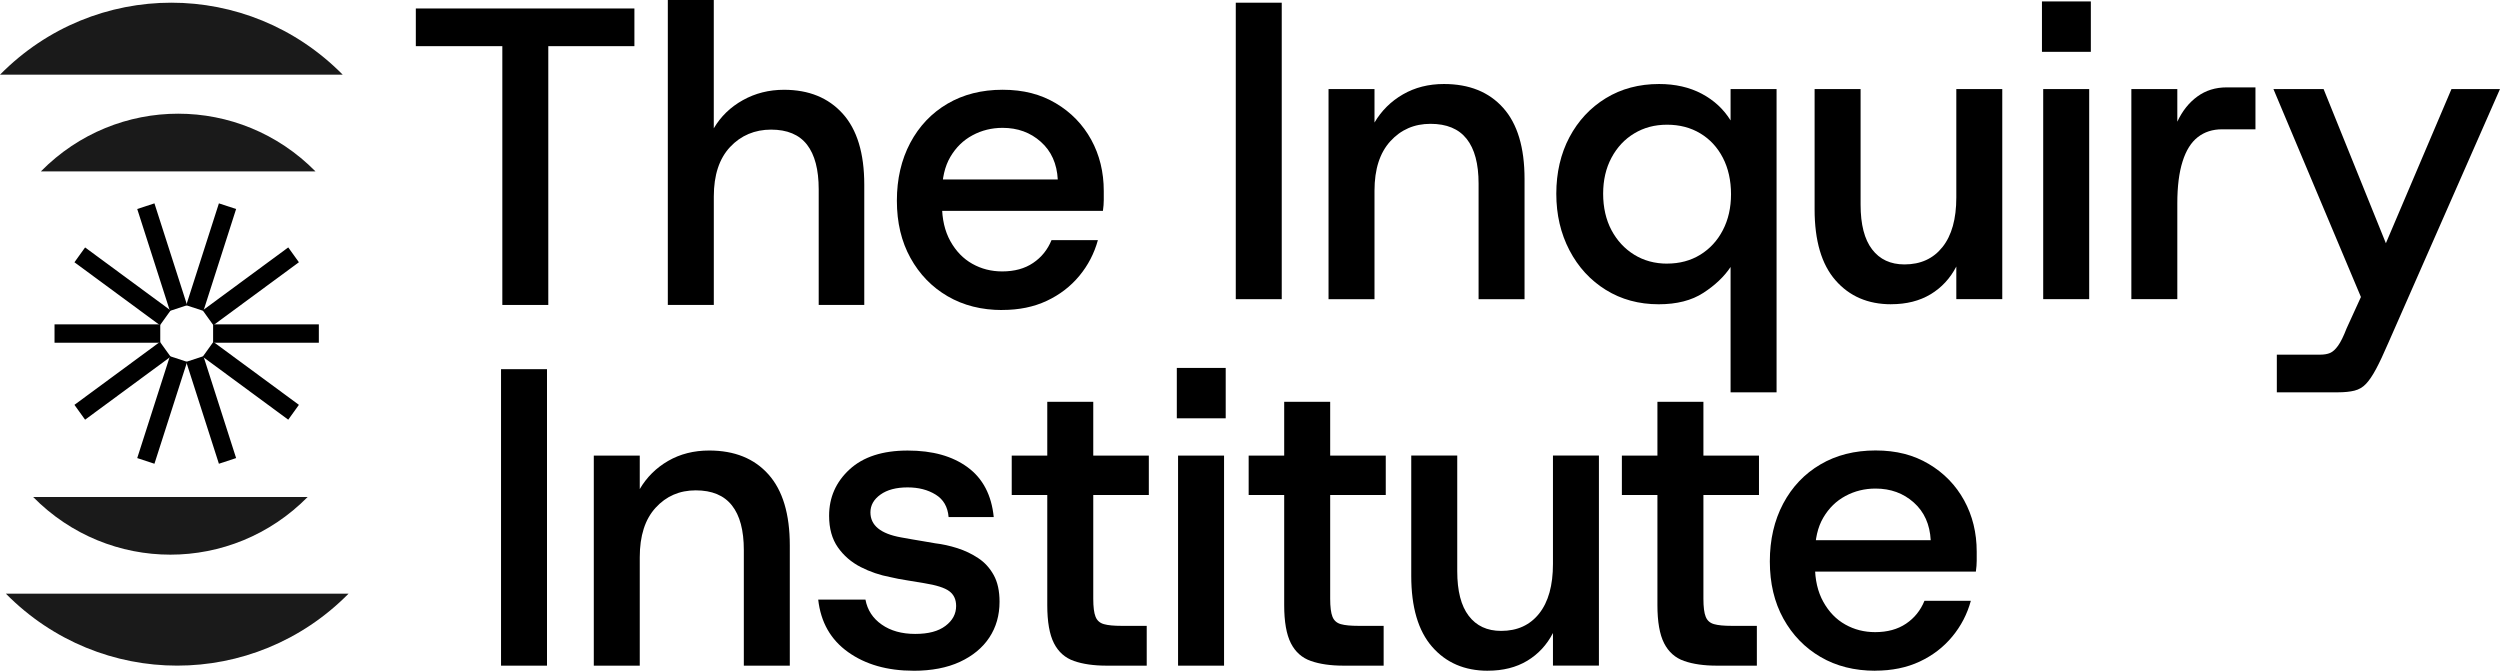
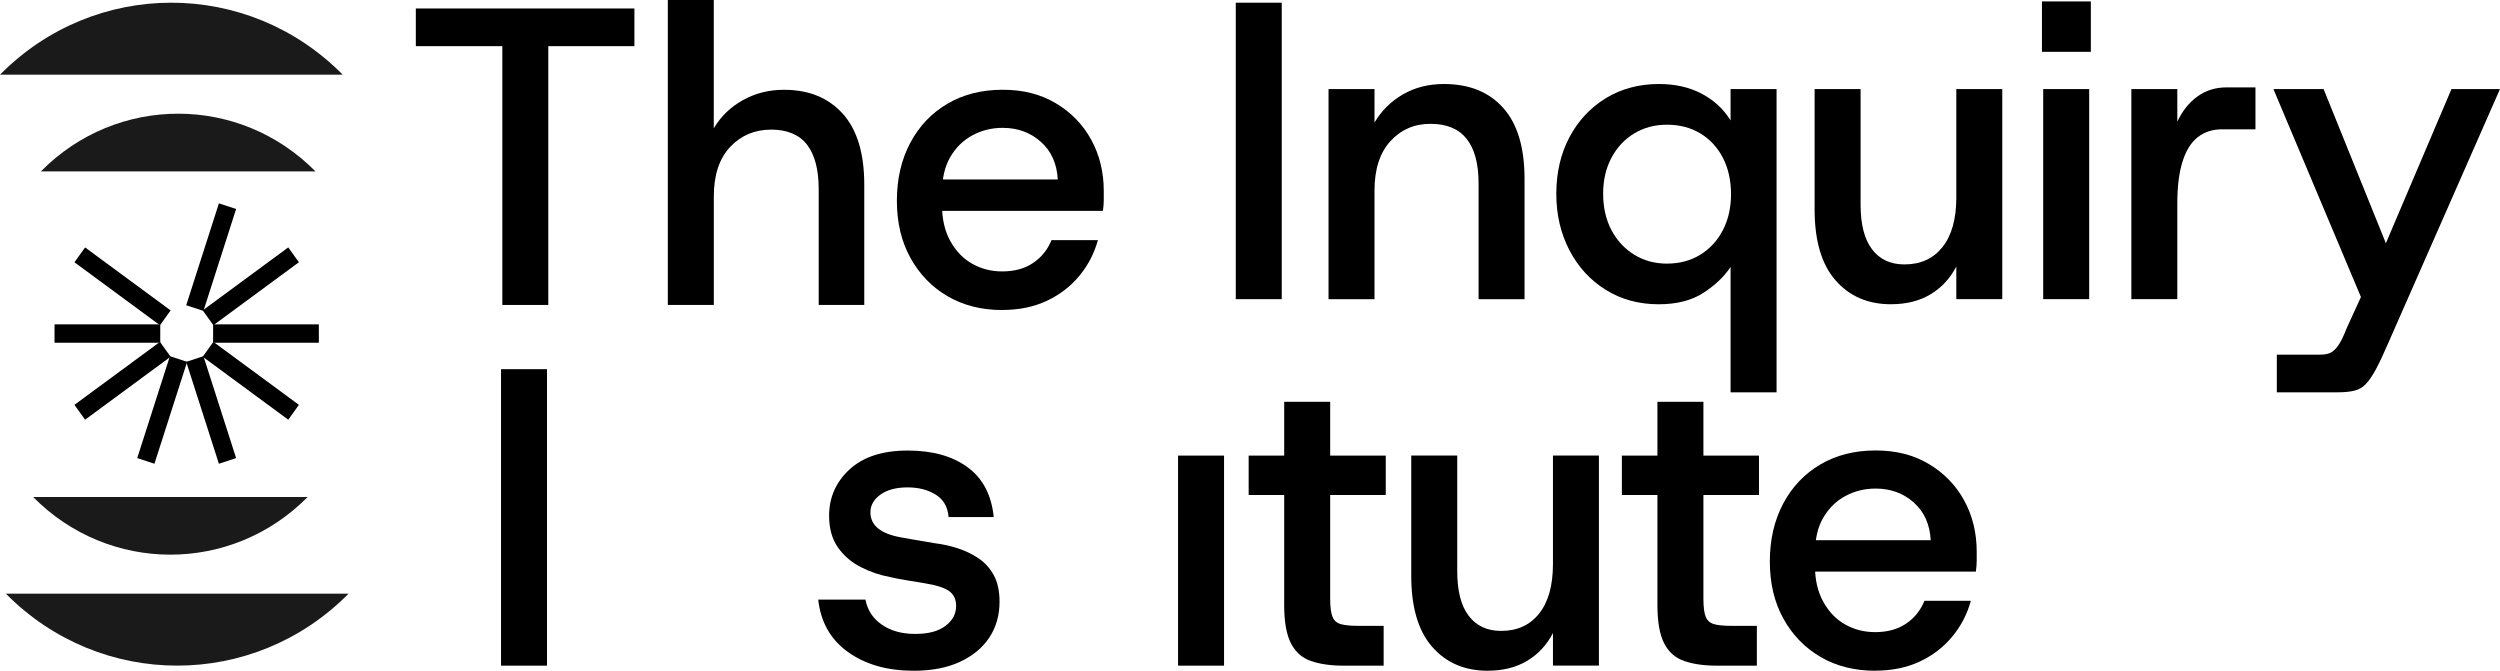
<svg xmlns="http://www.w3.org/2000/svg" width="164" height="44" viewBox="0 0 164 44" fill="none">
  <path d="M13.98 21.278H20.916V22.483H13.98V21.278Z" fill="black" />
  <path d="M13.997 22.427L19.608 26.558L18.909 27.532L13.298 23.401L13.997 22.427Z" fill="black" />
  <path d="M13.346 23.366L15.489 30.05L14.36 30.422L12.216 23.737L13.346 23.366Z" fill="black" />
  <path d="M12.275 23.737L10.131 30.422L9.002 30.05L11.145 23.366L12.275 23.737Z" fill="black" />
  <path d="M11.193 23.401L5.582 27.532L4.883 26.558L10.494 22.427L11.193 23.401Z" fill="black" />
  <path d="M10.511 22.483H3.577V21.278H10.513V22.483H10.511Z" fill="black" />
  <path d="M10.494 21.336L4.883 17.205L5.582 16.232L11.193 20.363L10.494 21.336Z" fill="black" />
-   <path d="M11.145 20.395L9.002 13.711L10.131 13.34L12.275 20.024L11.145 20.395Z" fill="black" />
  <path d="M12.216 20.024L14.36 13.34L15.489 13.711L13.346 20.395L12.216 20.024Z" fill="black" />
  <path d="M13.298 20.361L18.909 16.23L19.608 17.203L13.997 21.334L13.298 20.361Z" fill="black" />
  <path d="M20.694 11.242C15.715 6.197 7.661 6.197 2.683 11.242H20.694Z" fill="#1A1A1A" />
  <path d="M22.482 4.899C16.268 -1.397 6.212 -1.397 0 4.899H22.482Z" fill="#1A1A1A" />
  <path d="M2.172 32.602C7.15 37.647 15.204 37.647 20.183 32.602H2.172Z" fill="#1A1A1A" />
  <path d="M0.384 38.944C6.596 45.239 16.651 45.239 22.866 38.944H0.384Z" fill="#1A1A1A" />
  <path d="M32.953 20.005V3.028H27.278V0.556H41.617V3.028H35.968V20.005H32.951H32.953Z" fill="black" />
  <path d="M43.809 20.005V0H46.824V8.418C47.282 7.641 47.916 7.025 48.731 6.571C49.545 6.117 50.443 5.89 51.432 5.89C53.058 5.89 54.343 6.413 55.285 7.46C56.225 8.506 56.696 10.057 56.696 12.114V20.005H53.707V12.42C53.707 11.123 53.449 10.148 52.94 9.49C52.427 8.832 51.641 8.503 50.582 8.503C49.522 8.503 48.607 8.882 47.895 9.642C47.183 10.402 46.826 11.485 46.826 12.891V20.005H43.811H43.809Z" fill="black" />
  <path d="M65.745 20.338C64.391 20.338 63.199 20.037 62.166 19.435C61.133 18.833 60.32 17.996 59.726 16.92C59.132 15.847 58.835 14.596 58.835 13.168C58.835 11.741 59.128 10.479 59.711 9.376C60.297 8.274 61.11 7.417 62.152 6.805C63.193 6.194 64.4 5.888 65.771 5.888C67.142 5.888 68.27 6.184 69.267 6.777C70.263 7.369 71.034 8.166 71.585 9.166C72.132 10.167 72.407 11.287 72.407 12.528V13.124C72.407 13.338 72.388 13.572 72.352 13.832H61.057V11.775H69.39C69.335 10.738 68.965 9.913 68.279 9.303C67.596 8.691 66.758 8.387 65.771 8.387C65.059 8.387 64.4 8.549 63.797 8.874C63.193 9.197 62.709 9.67 62.344 10.29C61.978 10.912 61.795 11.702 61.795 12.666V13.444C61.795 14.369 61.978 15.162 62.344 15.82C62.711 16.478 63.189 16.972 63.783 17.305C64.378 17.64 65.029 17.805 65.745 17.805C66.548 17.805 67.224 17.621 67.772 17.249C68.321 16.88 68.724 16.38 68.98 15.751H72.022C71.784 16.62 71.378 17.403 70.803 18.098C70.227 18.793 69.515 19.339 68.665 19.737C67.814 20.136 66.842 20.334 65.745 20.334V20.338Z" fill="black" />
  <path d="M81.067 19.626V0.177H84.082V19.626H81.067Z" fill="black" />
  <path d="M87.152 19.626V5.843H90.167V8.039C90.625 7.261 91.246 6.646 92.032 6.192C92.818 5.738 93.714 5.511 94.72 5.511C96.383 5.511 97.68 6.034 98.612 7.081C99.545 8.127 100.01 9.678 100.01 11.735V19.626H96.995V12.041C96.995 10.744 96.735 9.768 96.213 9.11C95.692 8.452 94.902 8.123 93.841 8.123C92.78 8.123 91.903 8.502 91.21 9.262C90.513 10.023 90.167 11.106 90.167 12.512V19.626H87.152Z" fill="black" />
  <path d="M113.526 25.738V17.515C113.107 18.144 112.512 18.71 111.743 19.21C110.976 19.71 109.999 19.96 108.81 19.96C107.511 19.96 106.355 19.645 105.341 19.016C104.327 18.387 103.532 17.521 102.956 16.418C102.381 15.316 102.093 14.08 102.093 12.709C102.093 11.337 102.381 10.082 102.956 8.999C103.532 7.916 104.327 7.063 105.341 6.442C106.355 5.822 107.521 5.511 108.838 5.511C109.898 5.511 110.83 5.724 111.635 6.149C112.438 6.576 113.069 7.159 113.526 7.9V5.843H116.543V25.736H113.526V25.738ZM109.361 17.292C110.183 17.292 110.91 17.097 111.54 16.709C112.171 16.32 112.664 15.783 113.019 15.098C113.376 14.413 113.555 13.626 113.555 12.737C113.555 11.848 113.376 11.033 113.019 10.348C112.664 9.663 112.171 9.13 111.54 8.751C110.91 8.372 110.185 8.181 109.361 8.181C108.537 8.181 107.84 8.372 107.208 8.751C106.577 9.13 106.078 9.663 105.713 10.348C105.347 11.033 105.166 11.82 105.166 12.71C105.166 13.601 105.349 14.415 105.713 15.1C106.08 15.785 106.577 16.322 107.208 16.711C107.838 17.099 108.556 17.294 109.361 17.294V17.292Z" fill="black" />
  <path d="M124.054 19.959C122.537 19.959 121.322 19.435 120.409 18.388C119.494 17.342 119.038 15.791 119.038 13.734V5.843H122.055V13.428C122.055 14.725 122.306 15.702 122.809 16.358C123.31 17.017 124.018 17.346 124.933 17.346C125.995 17.346 126.824 16.966 127.428 16.206C128.032 15.447 128.334 14.363 128.334 12.957V5.843H131.349V19.624H128.334V17.484C127.931 18.263 127.369 18.869 126.648 19.304C125.924 19.739 125.063 19.957 124.056 19.957L124.054 19.959Z" fill="black" />
  <path d="M133.952 3.4V0.094H137.159V3.4H133.952ZM134.034 19.626V5.843H137.051V19.624H134.034V19.626Z" fill="black" />
  <path d="M139.817 19.626V5.843H142.832V7.983C143.16 7.279 143.599 6.728 144.148 6.33C144.695 5.932 145.334 5.732 146.067 5.732H147.958V8.483H145.763C145.143 8.483 144.613 8.655 144.174 8.997C143.736 9.339 143.402 9.872 143.176 10.594C142.946 11.317 142.832 12.233 142.832 13.345V19.624H139.817V19.626Z" fill="black" />
  <path d="M149.36 25.738V23.266H152.183C152.458 23.266 152.68 23.229 152.855 23.154C153.03 23.079 153.202 22.922 153.375 22.681C153.55 22.441 153.736 22.06 153.937 21.542L155.308 18.54L155.088 19.985L149.137 5.843H152.428L156.514 15.956L160.816 5.843H163.998L156.677 22.487C156.366 23.208 156.096 23.784 155.868 24.209C155.64 24.634 155.42 24.959 155.211 25.18C155.002 25.404 154.75 25.55 154.457 25.625C154.165 25.698 153.801 25.736 153.362 25.736H149.36V25.738Z" fill="black" />
  <path d="M32.868 43.667V24.218H35.883V43.667H32.868Z" fill="black" />
-   <path d="M38.953 43.667V29.887H41.968V32.082C42.425 31.305 43.046 30.689 43.832 30.235C44.618 29.781 45.515 29.554 46.521 29.554C48.184 29.554 49.481 30.077 50.413 31.124C51.345 32.171 51.811 33.721 51.811 35.778V43.669H48.795V36.084C48.795 34.788 48.535 33.812 48.013 33.154C47.493 32.496 46.703 32.167 45.642 32.167C44.581 32.167 43.703 32.546 43.01 33.306C42.313 34.066 41.968 35.149 41.968 36.556V43.669H38.953V43.667Z" fill="black" />
  <path d="M59.925 44C58.207 44 56.777 43.592 55.636 42.778C54.493 41.964 53.84 40.816 53.675 39.334H56.774C56.901 40.019 57.258 40.566 57.843 40.973C58.427 41.381 59.158 41.585 60.035 41.585C60.913 41.585 61.556 41.41 62.023 41.058C62.49 40.706 62.722 40.271 62.722 39.752C62.722 39.326 62.572 39.001 62.27 38.78C61.97 38.557 61.416 38.382 60.611 38.253C60.3 38.197 59.935 38.137 59.515 38.072C59.094 38.007 58.729 37.937 58.42 37.862C57.725 37.733 57.07 37.51 56.459 37.197C55.845 36.881 55.348 36.452 54.964 35.905C54.581 35.359 54.389 34.668 54.389 33.835C54.389 32.631 54.837 31.617 55.731 30.793C56.627 29.968 57.898 29.556 59.542 29.556C61.186 29.556 62.479 29.922 63.476 30.653C64.473 31.384 65.044 32.473 65.189 33.918H62.228C62.173 33.25 61.889 32.76 61.378 32.446C60.867 32.13 60.256 31.973 59.54 31.973C58.79 31.973 58.198 32.13 57.757 32.446C57.317 32.761 57.1 33.15 57.1 33.612C57.1 34.464 57.767 35.011 59.101 35.251C59.305 35.29 59.536 35.33 59.8 35.376C60.064 35.422 60.339 35.469 60.622 35.515C60.907 35.561 61.148 35.603 61.349 35.64C61.824 35.696 62.308 35.803 62.802 35.959C63.295 36.117 63.753 36.334 64.173 36.614C64.594 36.891 64.932 37.262 65.187 37.724C65.443 38.187 65.57 38.77 65.57 39.475C65.57 40.364 65.346 41.147 64.9 41.822C64.454 42.497 63.806 43.03 62.967 43.419C62.126 43.808 61.112 44.002 59.923 44.002L59.925 44Z" fill="black" />
-   <path d="M72.595 43.667C71.754 43.667 71.04 43.565 70.455 43.361C69.869 43.157 69.432 42.769 69.139 42.195C68.847 41.622 68.701 40.789 68.701 39.694V32.471H66.369V29.887H68.701V26.358H71.718V29.887H75.363V32.471H71.718V39.276C71.718 39.815 71.767 40.208 71.868 40.458C71.967 40.708 72.151 40.87 72.417 40.944C72.68 41.02 73.07 41.056 73.581 41.056H75.225V43.667H72.593H72.595Z" fill="black" />
-   <path d="M77.199 27.441V24.136H80.406V27.441H77.199ZM77.281 43.667V29.887H80.298V43.667H77.281Z" fill="black" />
+   <path d="M77.199 27.441V24.136H80.406H77.199ZM77.281 43.667V29.887H80.298V43.667H77.281Z" fill="black" />
  <path d="M88.138 43.667C87.296 43.667 86.583 43.565 85.998 43.361C85.411 43.157 84.974 42.769 84.682 42.195C84.39 41.622 84.243 40.789 84.243 39.694V32.471H81.912V29.887H84.243V26.358H87.26V29.887H90.906V32.471H87.26V39.276C87.26 39.815 87.31 40.208 87.41 40.458C87.509 40.708 87.693 40.87 87.959 40.944C88.223 41.02 88.612 41.056 89.123 41.056H90.767V43.667H88.136H88.138Z" fill="black" />
  <path d="M97.595 44C96.078 44 94.862 43.477 93.949 42.43C93.034 41.383 92.578 39.832 92.578 37.776V29.885H95.595V37.47C95.595 38.767 95.846 39.744 96.349 40.4C96.85 41.058 97.558 41.387 98.474 41.387C99.535 41.387 100.365 41.008 100.969 40.248C101.572 39.488 101.874 38.405 101.874 36.998V29.885H104.889V43.665H101.874V41.526C101.472 42.305 100.91 42.911 100.188 43.346C99.465 43.781 98.603 43.998 97.597 43.998L97.595 44Z" fill="black" />
  <path d="M112.621 43.667C111.78 43.667 111.066 43.565 110.481 43.361C109.894 43.157 109.458 42.769 109.165 42.195C108.873 41.622 108.727 40.789 108.727 39.694V32.471H106.395V29.887H108.727V26.358H111.744V29.887H115.389V32.471H111.744V39.276C111.744 39.815 111.793 40.208 111.894 40.458C111.992 40.708 112.176 40.87 112.442 40.944C112.706 41.02 113.095 41.056 113.606 41.056H115.25V43.667H112.619H112.621Z" fill="black" />
  <path d="M123.01 44C121.656 44 120.464 43.7 119.431 43.098C118.398 42.495 117.586 41.658 116.991 40.583C116.397 39.509 116.101 38.259 116.101 36.831C116.101 35.403 116.393 34.141 116.976 33.038C117.563 31.936 118.375 31.08 119.418 30.468C120.458 29.856 121.666 29.55 123.037 29.55C124.407 29.55 125.535 29.846 126.532 30.439C127.529 31.032 128.3 31.828 128.85 32.829C129.397 33.829 129.672 34.949 129.672 36.19V36.787C129.672 37 129.653 37.235 129.617 37.495H118.322V35.438H126.655C126.6 34.401 126.23 33.575 125.545 32.965C124.861 32.354 124.024 32.05 123.037 32.05C122.325 32.05 121.666 32.211 121.062 32.536C120.458 32.86 119.974 33.333 119.61 33.953C119.243 34.574 119.061 35.365 119.061 36.329V37.106C119.061 38.032 119.243 38.824 119.61 39.482C119.976 40.14 120.454 40.635 121.049 40.968C121.643 41.303 122.294 41.468 123.01 41.468C123.813 41.468 124.489 41.283 125.038 40.912C125.587 40.542 125.989 40.042 126.245 39.413H129.287C129.05 40.283 128.643 41.066 128.068 41.76C127.493 42.455 126.781 43.002 125.93 43.4C125.08 43.798 124.107 43.996 123.01 43.996V44Z" fill="black" />
</svg>